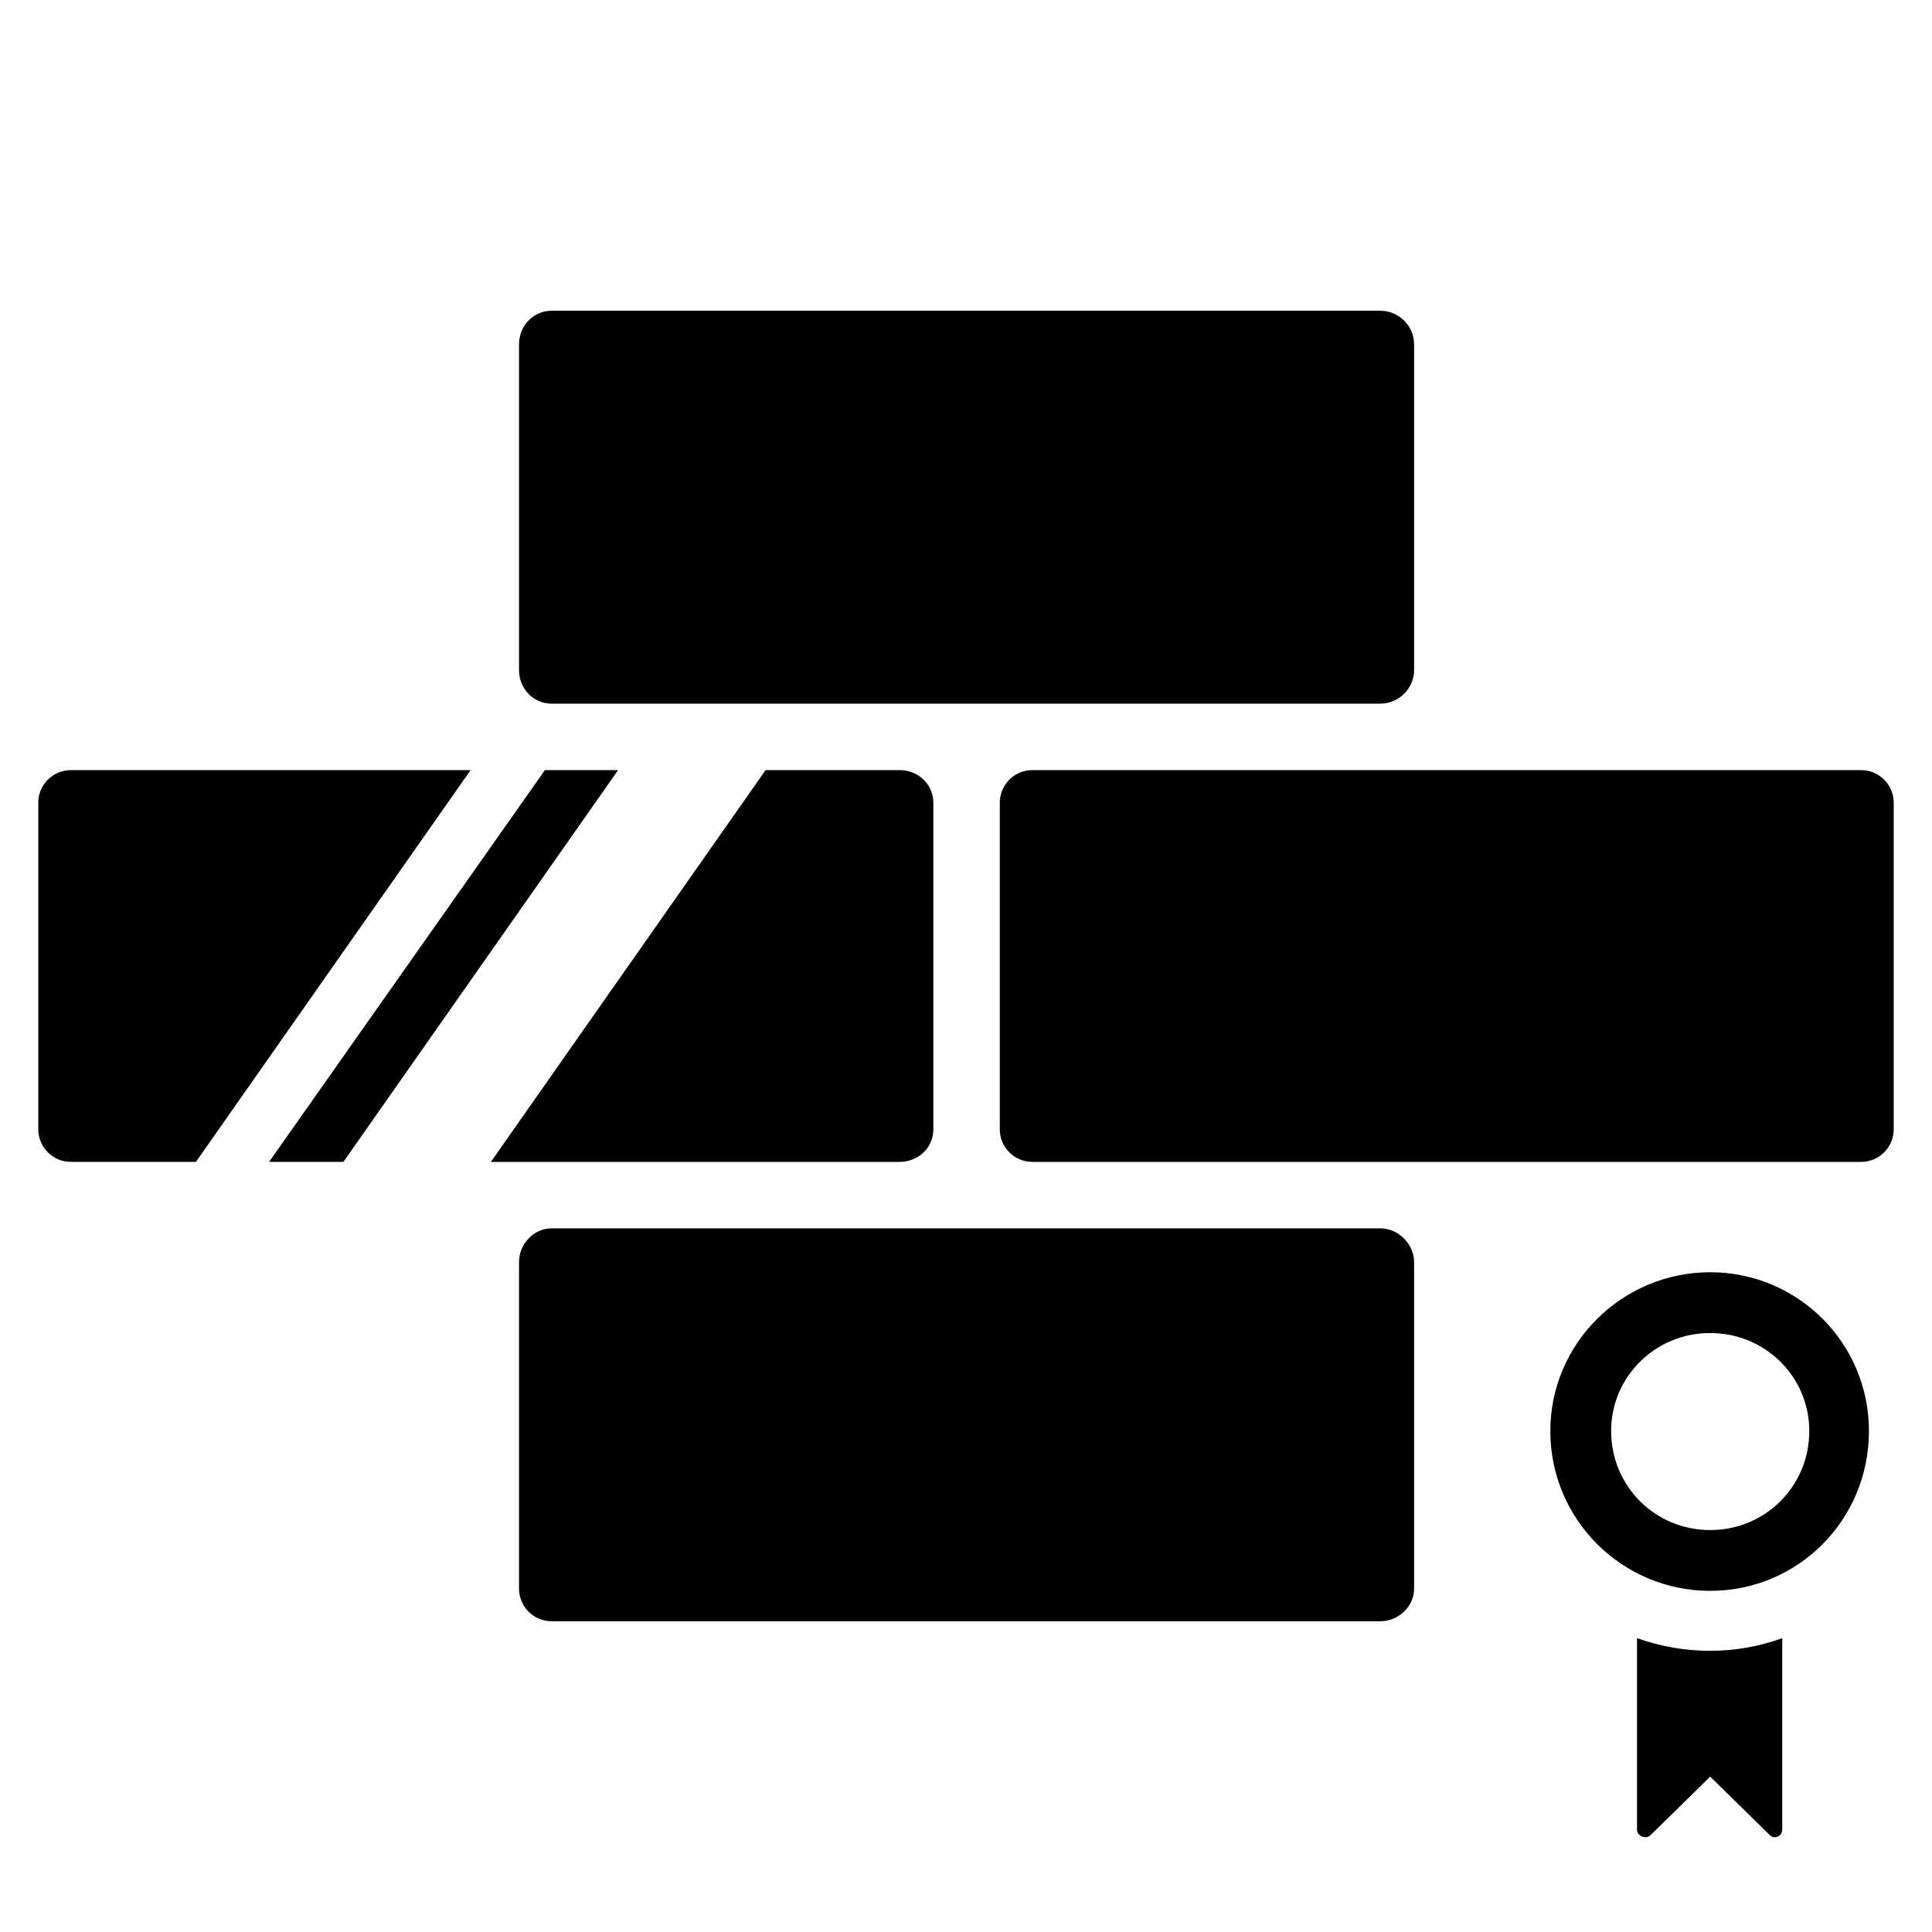
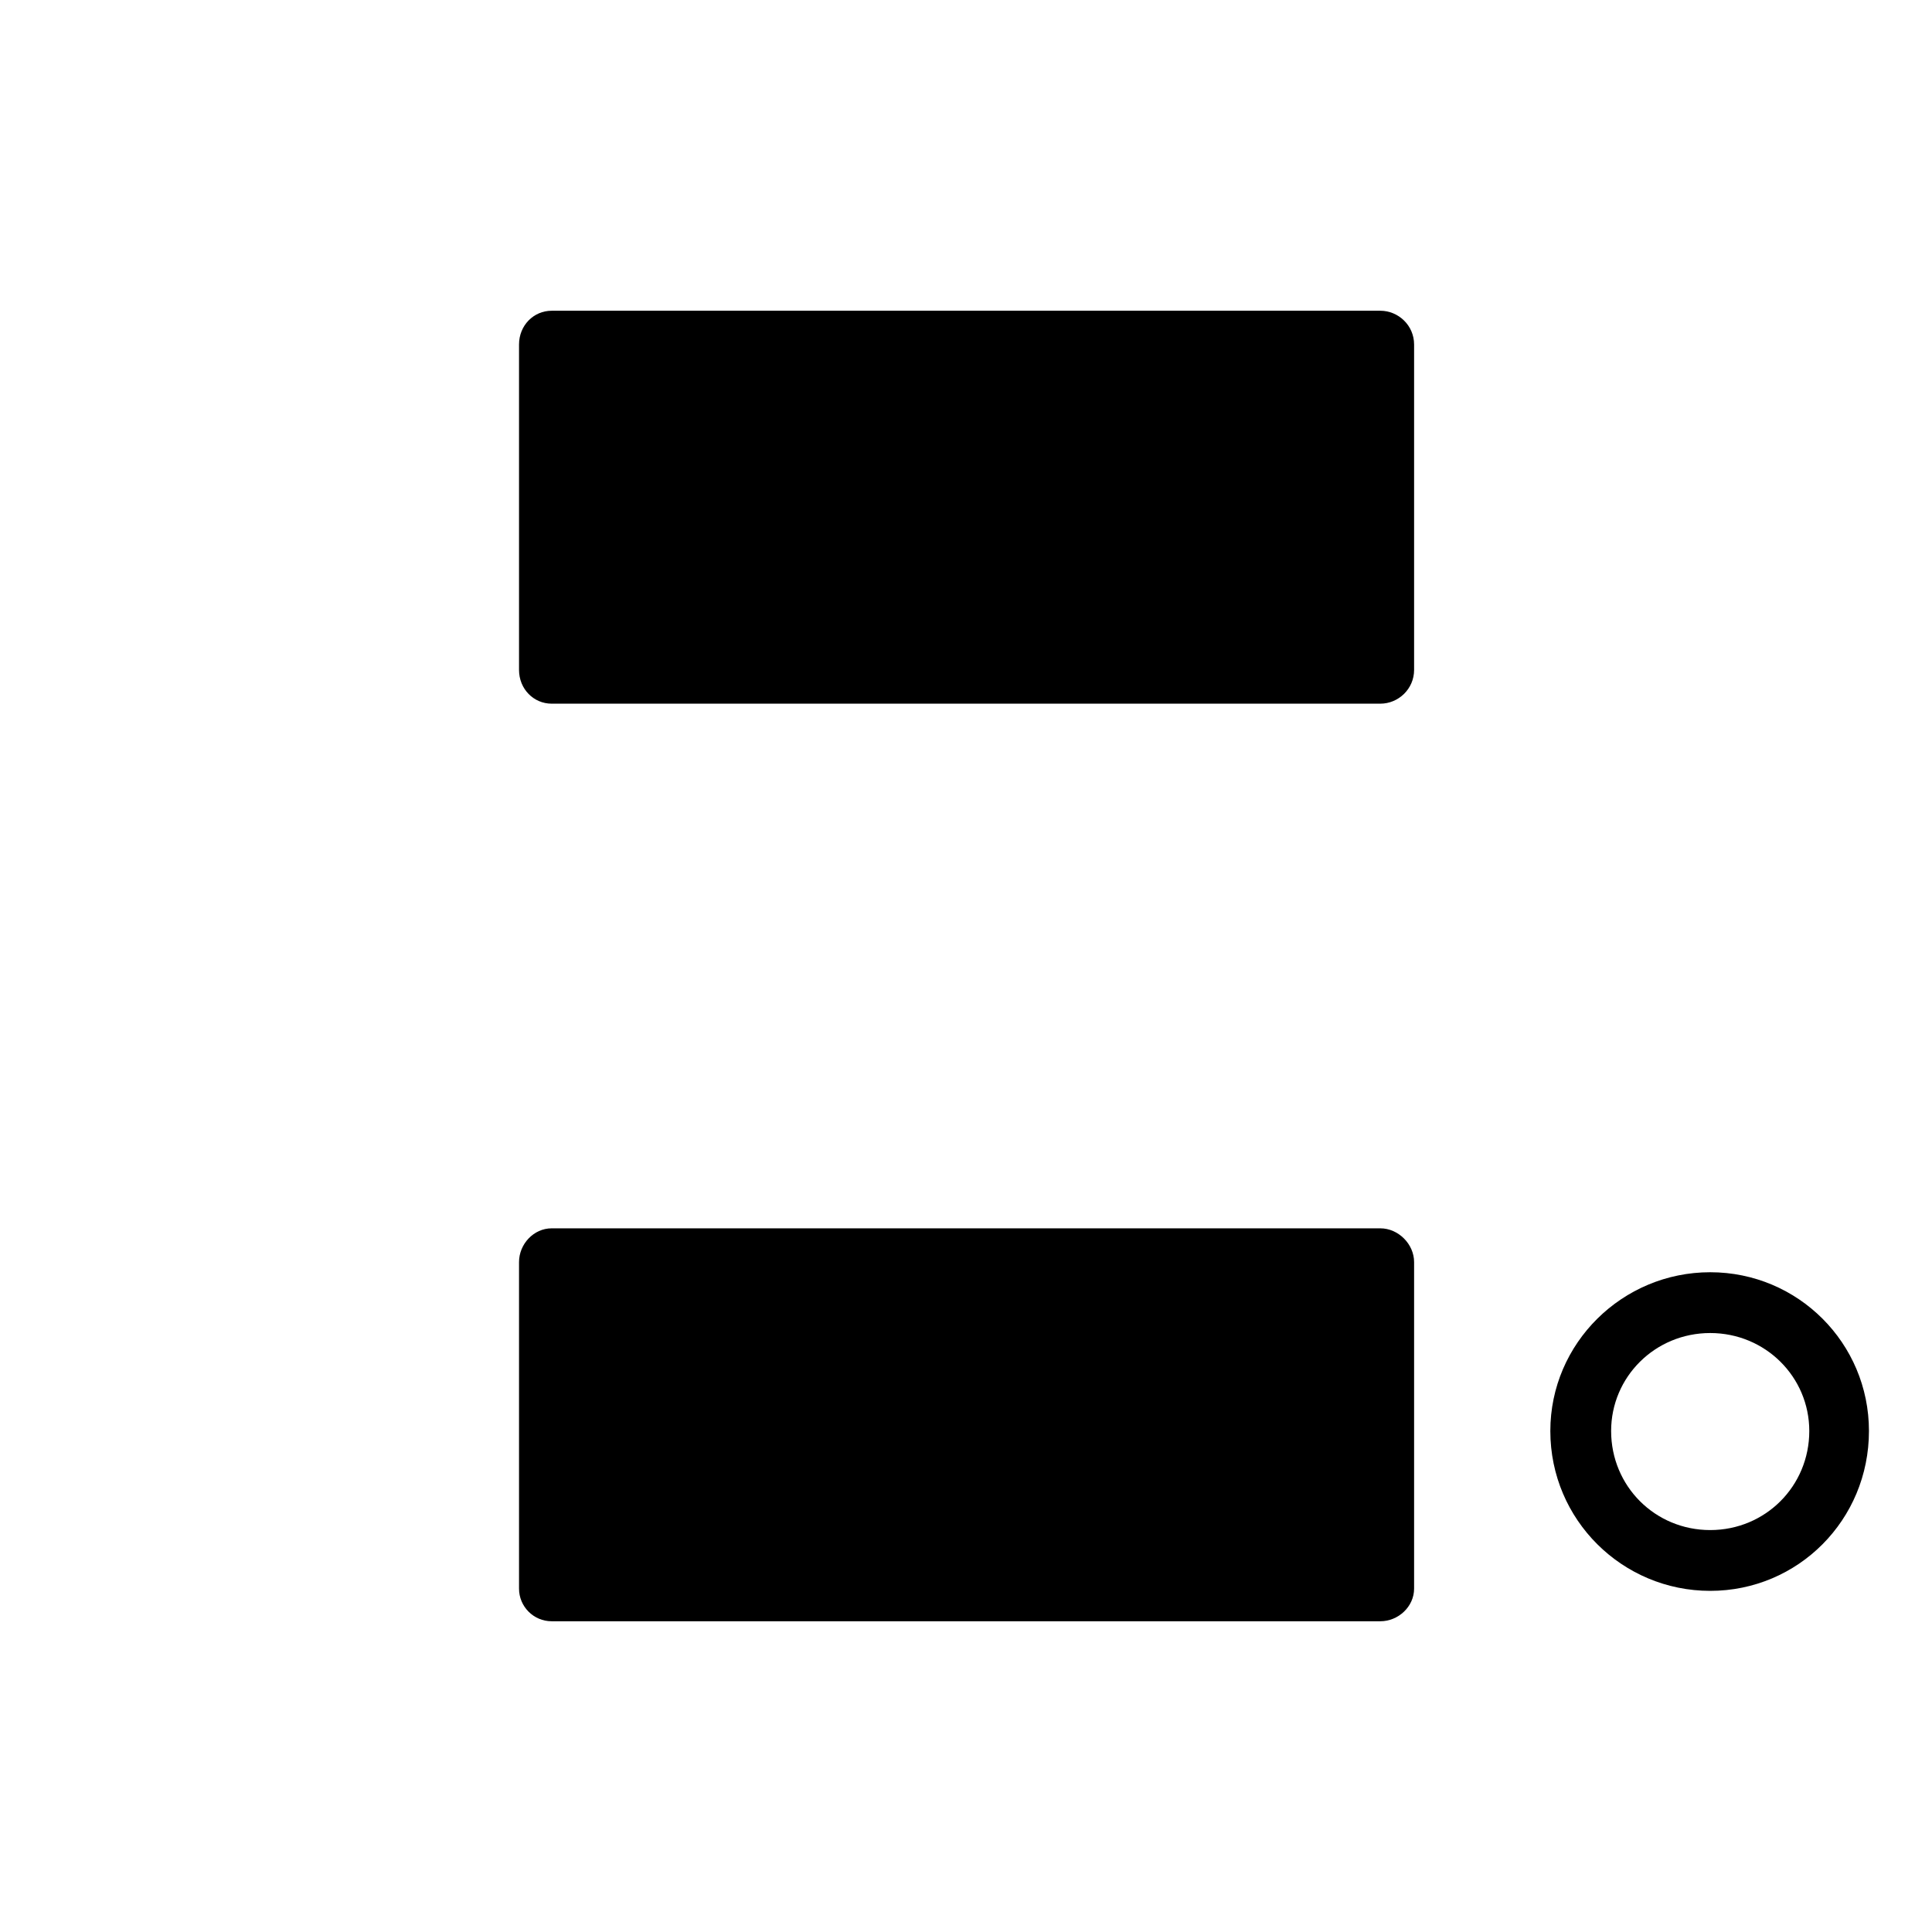
<svg xmlns="http://www.w3.org/2000/svg" xml:space="preserve" width="1024px" height="1024px" version="1.1" style="shape-rendering:geometricPrecision; text-rendering:geometricPrecision; image-rendering:optimizeQuality; fill-rule:evenodd; clip-rule:evenodd" viewBox="0 0 17.16 17.16">
  <defs>
    <style type="text/css"> .fil0 {fill:none} .fil1 {fill:black} </style>
  </defs>
  <g id="Слой_x0020_4">
    <g id="_133694000">
      <rect class="fil0" width="17.16" height="17.16" />
      <g>
        <g>
-           <path class="fil1" d="M0.63 6.84l3.55 0 -2.44 3.48 -1.11 0c-0.16,0 -0.29,-0.13 -0.29,-0.29l0 -2.9c0,-0.16 0.13,-0.29 0.29,-0.29zm4.21 0l0.65 0 -2.44 3.48 -0.66 0 2.45 -3.48zm1.96 0l1.19 0c0.17,0 0.3,0.13 0.3,0.29l0 2.9c0,0.16 -0.13,0.29 -0.3,0.29l-3.63 0 2.44 -3.48z" />
-           <path class="fil1" d="M9.17 6.84l7.36 0c0.16,0 0.29,0.13 0.29,0.29l0 2.9c0,0.16 -0.13,0.29 -0.29,0.29l-7.36 0c-0.16,0 -0.29,-0.13 -0.29,-0.29l0 -2.9c0,-0.16 0.13,-0.29 0.29,-0.29z" />
-         </g>
+           </g>
        <path class="fil1" d="M4.9 2.76l7.36 0c0.16,0 0.3,0.13 0.3,0.3l0 2.89c0,0.17 -0.14,0.3 -0.3,0.3l-7.36 0c-0.16,0 -0.29,-0.13 -0.29,-0.3l0 -2.89c0,-0.17 0.13,-0.3 0.29,-0.3z" />
        <path class="fil1" d="M4.9 10.91l7.36 0c0.16,0 0.3,0.14 0.3,0.3l0 2.9c0,0.16 -0.14,0.29 -0.3,0.29l-7.36 0c-0.16,0 -0.29,-0.13 -0.29,-0.29l0 -2.9c0,-0.16 0.13,-0.3 0.29,-0.3z" />
-         <path class="fil1" d="M15.83 14.55l0 1.7c0,0.06 -0.07,0.09 -0.11,0.05l-0.53 -0.52 -0.53 0.52c-0.04,0.04 -0.12,0.01 -0.12,-0.05l0 -1.7c0.42,0.15 0.88,0.15 1.29,0z" />
        <path class="fil1" d="M15.19 11.3c0.78,0 1.41,0.63 1.41,1.41 0,0.79 -0.63,1.42 -1.41,1.42 -0.78,0 -1.42,-0.63 -1.42,-1.42 0,-0.78 0.64,-1.41 1.42,-1.41zm0 0.54c-0.49,0 -0.88,0.39 -0.88,0.87 0,0.49 0.39,0.88 0.88,0.88 0.49,0 0.88,-0.39 0.88,-0.88 0,-0.48 -0.39,-0.87 -0.88,-0.87z" />
      </g>
    </g>
  </g>
</svg>